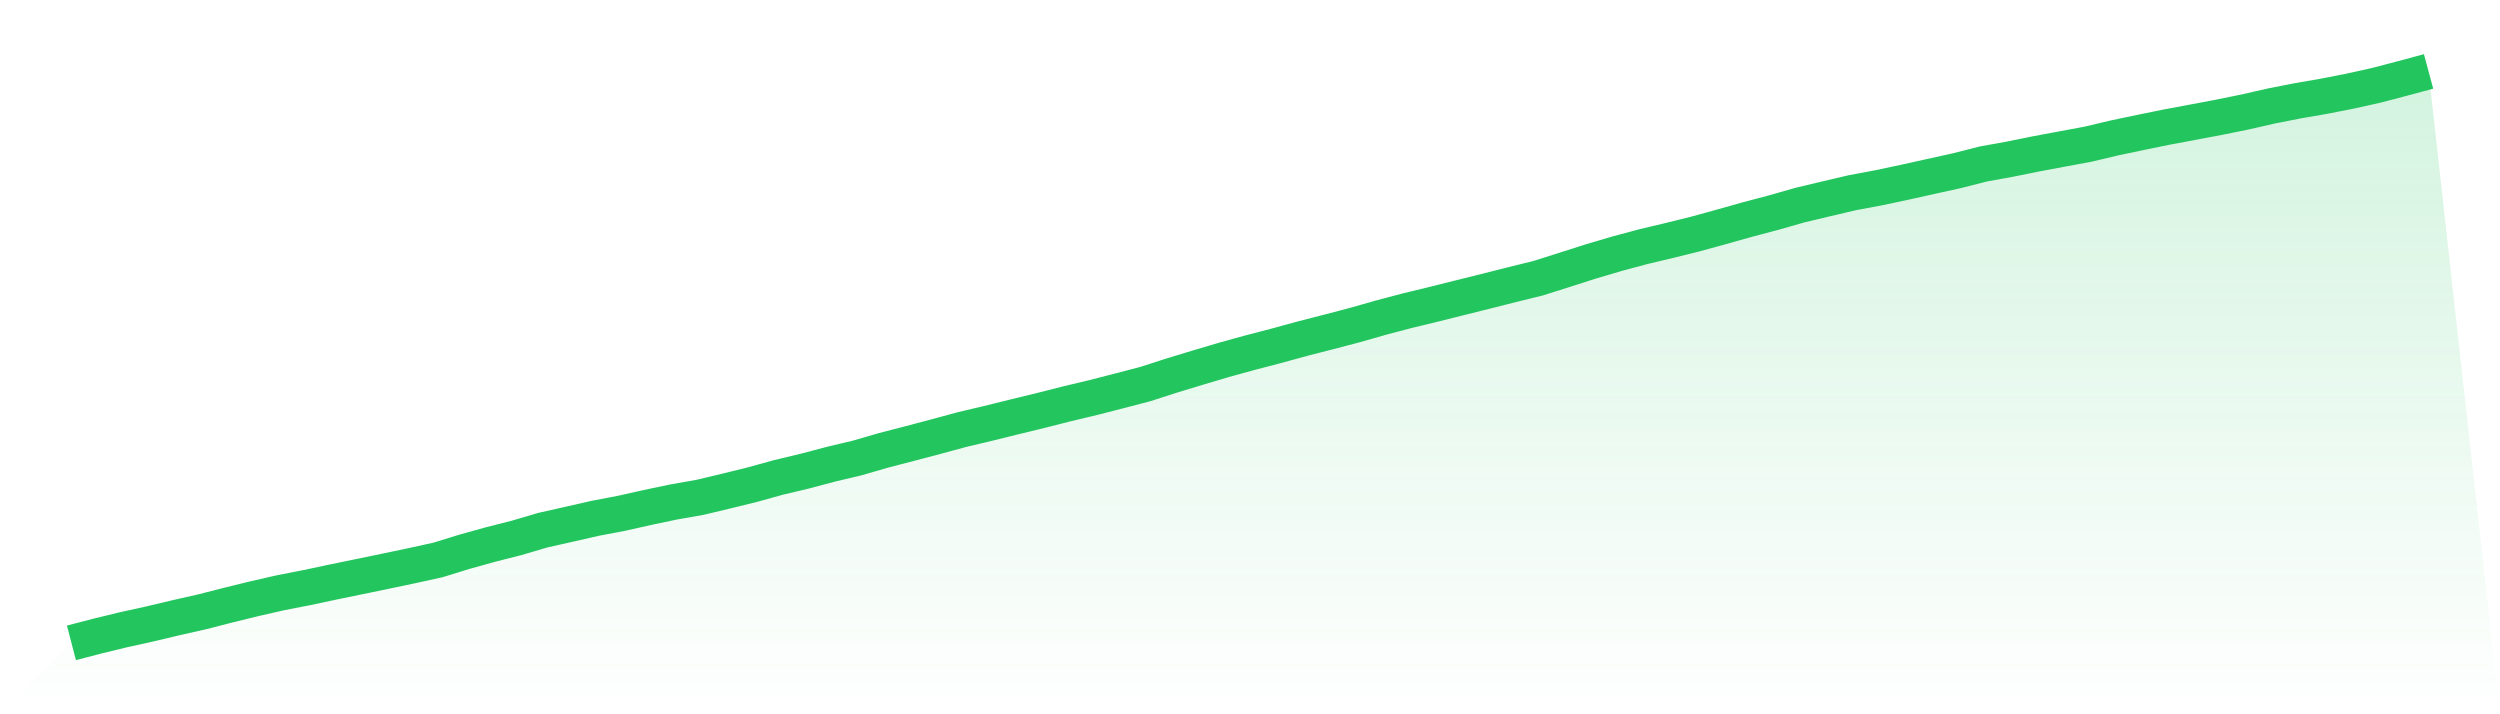
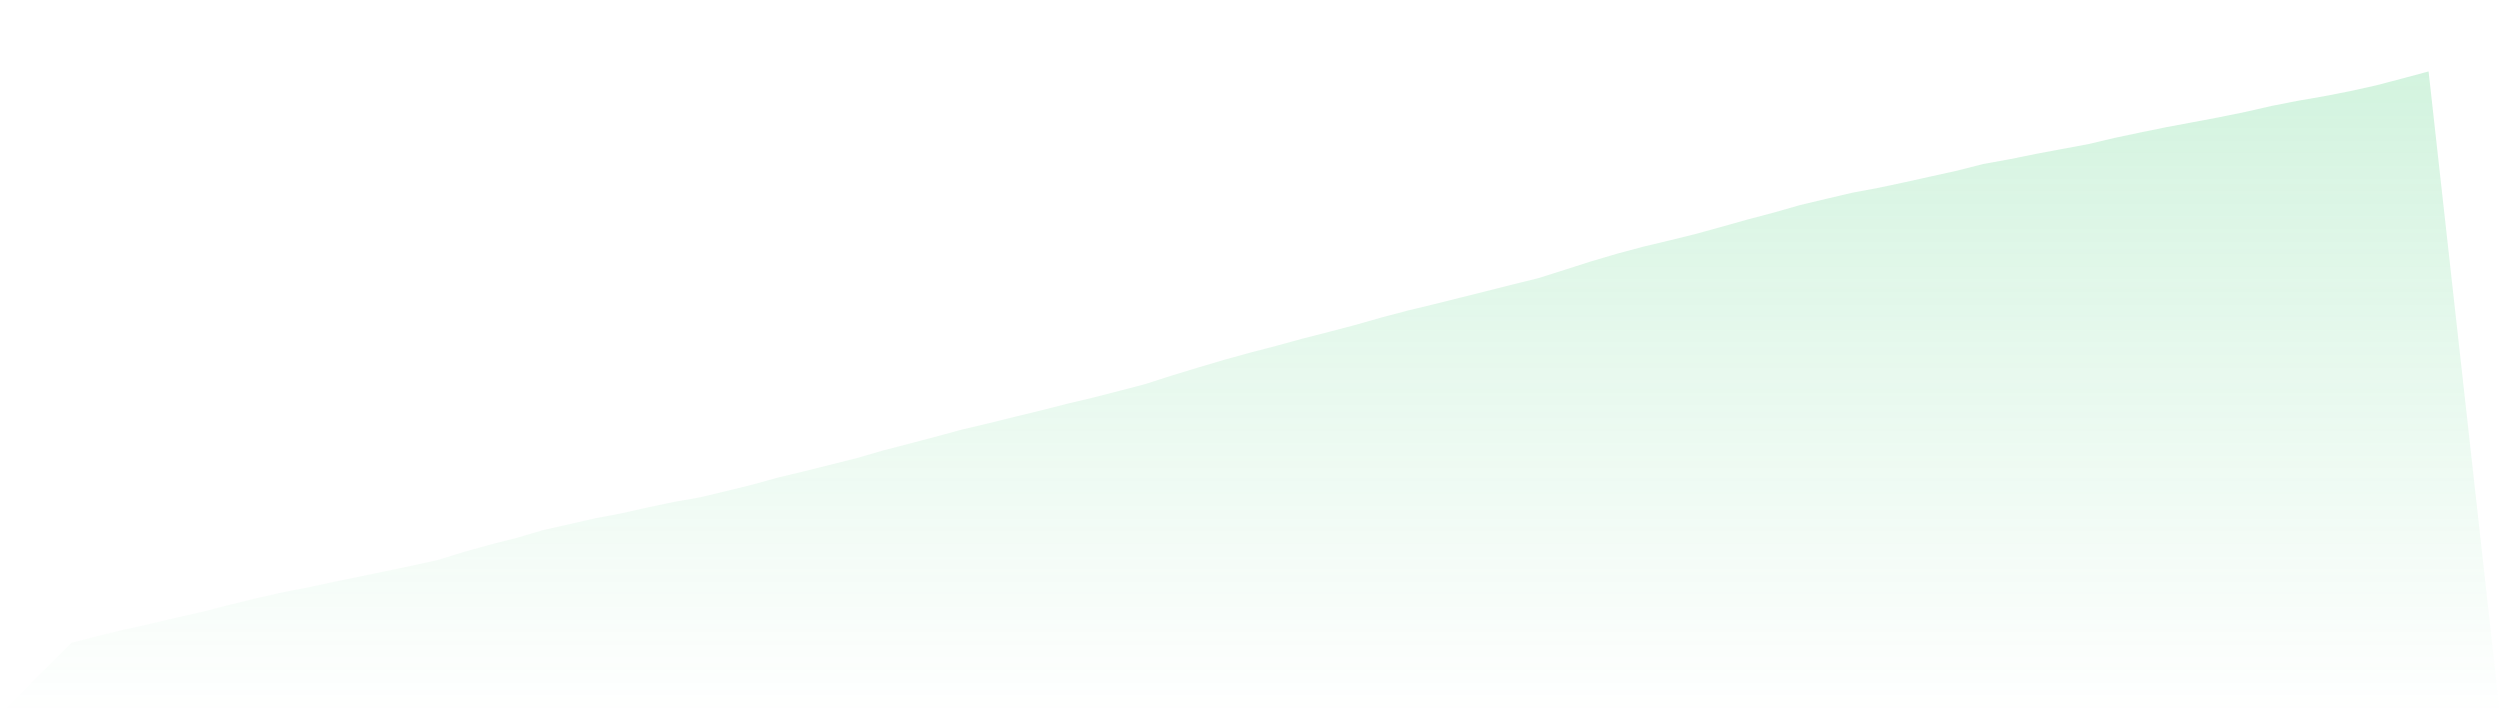
<svg xmlns="http://www.w3.org/2000/svg" viewBox="0 0 140 40">
  <defs>
    <linearGradient id="gradient" x1="0" x2="0" y1="0" y2="1">
      <stop offset="0%" stop-color="#22c55e" stop-opacity="0.2" />
      <stop offset="100%" stop-color="#22c55e" stop-opacity="0" />
    </linearGradient>
  </defs>
-   <path d="M4,36 L4,36 L5.467,35.618 L6.933,35.262 L8.4,34.938 L9.867,34.59 L11.333,34.258 L12.8,33.883 L14.267,33.523 L15.733,33.189 L17.2,32.903 L18.667,32.591 L20.133,32.289 L21.6,31.986 L23.067,31.678 L24.533,31.355 L26,30.902 L27.467,30.494 L28.933,30.121 L30.4,29.689 L31.867,29.359 L33.333,29.025 L34.8,28.746 L36.267,28.417 L37.733,28.109 L39.2,27.851 L40.667,27.501 L42.133,27.14 L43.6,26.734 L45.067,26.384 L46.533,25.996 L48,25.648 L49.467,25.222 L50.933,24.842 L52.4,24.455 L53.867,24.057 L55.333,23.71 L56.8,23.347 L58.267,22.99 L59.733,22.618 L61.2,22.268 L62.667,21.892 L64.133,21.509 L65.6,21.036 L67.067,20.59 L68.533,20.155 L70,19.75 L71.467,19.368 L72.933,18.966 L74.4,18.59 L75.867,18.205 L77.333,17.788 L78.8,17.4 L80.267,17.045 L81.733,16.678 L83.2,16.313 L84.667,15.942 L86.133,15.581 L87.6,15.117 L89.067,14.647 L90.533,14.214 L92,13.819 L93.467,13.47 L94.933,13.108 L96.4,12.704 L97.867,12.291 L99.333,11.904 L100.8,11.485 L102.267,11.135 L103.733,10.791 L105.2,10.517 L106.667,10.205 L108.133,9.88 L109.6,9.556 L111.067,9.183 L112.533,8.918 L114,8.621 L115.467,8.346 L116.933,8.074 L118.4,7.726 L119.867,7.417 L121.333,7.118 L122.8,6.844 L124.267,6.567 L125.733,6.269 L127.2,5.934 L128.667,5.646 L130.133,5.392 L131.6,5.105 L133.067,4.779 L134.533,4.395 L136,4 L140,40 L0,40 z" fill="url(#gradient)" />
-   <path d="M4,36 L4,36 L5.467,35.618 L6.933,35.262 L8.4,34.938 L9.867,34.59 L11.333,34.258 L12.8,33.883 L14.267,33.523 L15.733,33.189 L17.2,32.903 L18.667,32.591 L20.133,32.289 L21.6,31.986 L23.067,31.678 L24.533,31.355 L26,30.902 L27.467,30.494 L28.933,30.121 L30.4,29.689 L31.867,29.359 L33.333,29.025 L34.8,28.746 L36.267,28.417 L37.733,28.109 L39.2,27.851 L40.667,27.501 L42.133,27.14 L43.6,26.734 L45.067,26.384 L46.533,25.996 L48,25.648 L49.467,25.222 L50.933,24.842 L52.4,24.455 L53.867,24.057 L55.333,23.71 L56.8,23.347 L58.267,22.99 L59.733,22.618 L61.2,22.268 L62.667,21.892 L64.133,21.509 L65.6,21.036 L67.067,20.59 L68.533,20.155 L70,19.75 L71.467,19.368 L72.933,18.966 L74.4,18.59 L75.867,18.205 L77.333,17.788 L78.8,17.4 L80.267,17.045 L81.733,16.678 L83.2,16.313 L84.667,15.942 L86.133,15.581 L87.6,15.117 L89.067,14.647 L90.533,14.214 L92,13.819 L93.467,13.47 L94.933,13.108 L96.4,12.704 L97.867,12.291 L99.333,11.904 L100.8,11.485 L102.267,11.135 L103.733,10.791 L105.2,10.517 L106.667,10.205 L108.133,9.88 L109.6,9.556 L111.067,9.183 L112.533,8.918 L114,8.621 L115.467,8.346 L116.933,8.074 L118.4,7.726 L119.867,7.417 L121.333,7.118 L122.8,6.844 L124.267,6.567 L125.733,6.269 L127.2,5.934 L128.667,5.646 L130.133,5.392 L131.6,5.105 L133.067,4.779 L134.533,4.395 L136,4" fill="none" stroke="#22c55e" stroke-width="2" />
+   <path d="M4,36 L4,36 L5.467,35.618 L6.933,35.262 L8.4,34.938 L9.867,34.59 L11.333,34.258 L12.8,33.883 L14.267,33.523 L15.733,33.189 L17.2,32.903 L18.667,32.591 L20.133,32.289 L21.6,31.986 L23.067,31.678 L24.533,31.355 L26,30.902 L27.467,30.494 L28.933,30.121 L30.4,29.689 L31.867,29.359 L33.333,29.025 L34.8,28.746 L36.267,28.417 L37.733,28.109 L39.2,27.851 L40.667,27.501 L42.133,27.14 L43.6,26.734 L45.067,26.384 L48,25.648 L49.467,25.222 L50.933,24.842 L52.4,24.455 L53.867,24.057 L55.333,23.71 L56.8,23.347 L58.267,22.99 L59.733,22.618 L61.2,22.268 L62.667,21.892 L64.133,21.509 L65.6,21.036 L67.067,20.59 L68.533,20.155 L70,19.75 L71.467,19.368 L72.933,18.966 L74.4,18.59 L75.867,18.205 L77.333,17.788 L78.8,17.4 L80.267,17.045 L81.733,16.678 L83.2,16.313 L84.667,15.942 L86.133,15.581 L87.6,15.117 L89.067,14.647 L90.533,14.214 L92,13.819 L93.467,13.47 L94.933,13.108 L96.4,12.704 L97.867,12.291 L99.333,11.904 L100.8,11.485 L102.267,11.135 L103.733,10.791 L105.2,10.517 L106.667,10.205 L108.133,9.88 L109.6,9.556 L111.067,9.183 L112.533,8.918 L114,8.621 L115.467,8.346 L116.933,8.074 L118.4,7.726 L119.867,7.417 L121.333,7.118 L122.8,6.844 L124.267,6.567 L125.733,6.269 L127.2,5.934 L128.667,5.646 L130.133,5.392 L131.6,5.105 L133.067,4.779 L134.533,4.395 L136,4 L140,40 L0,40 z" fill="url(#gradient)" />
</svg>